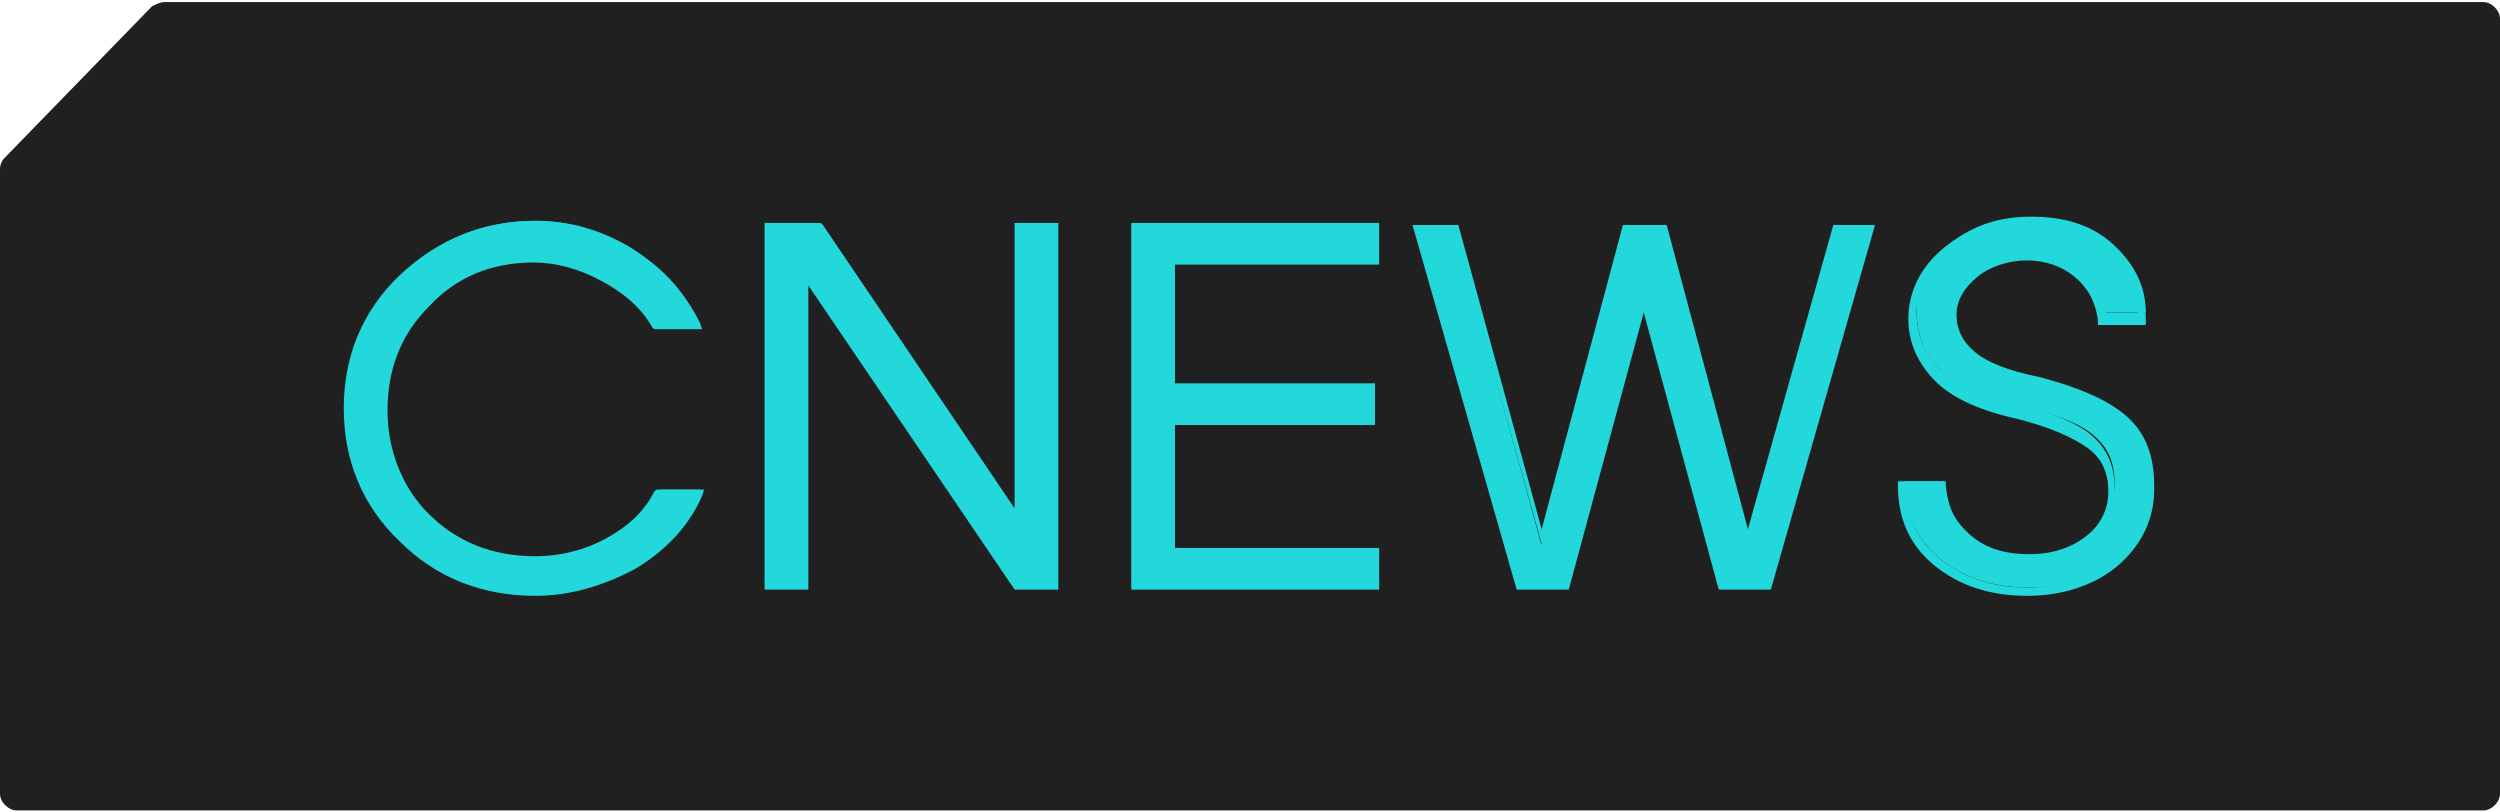
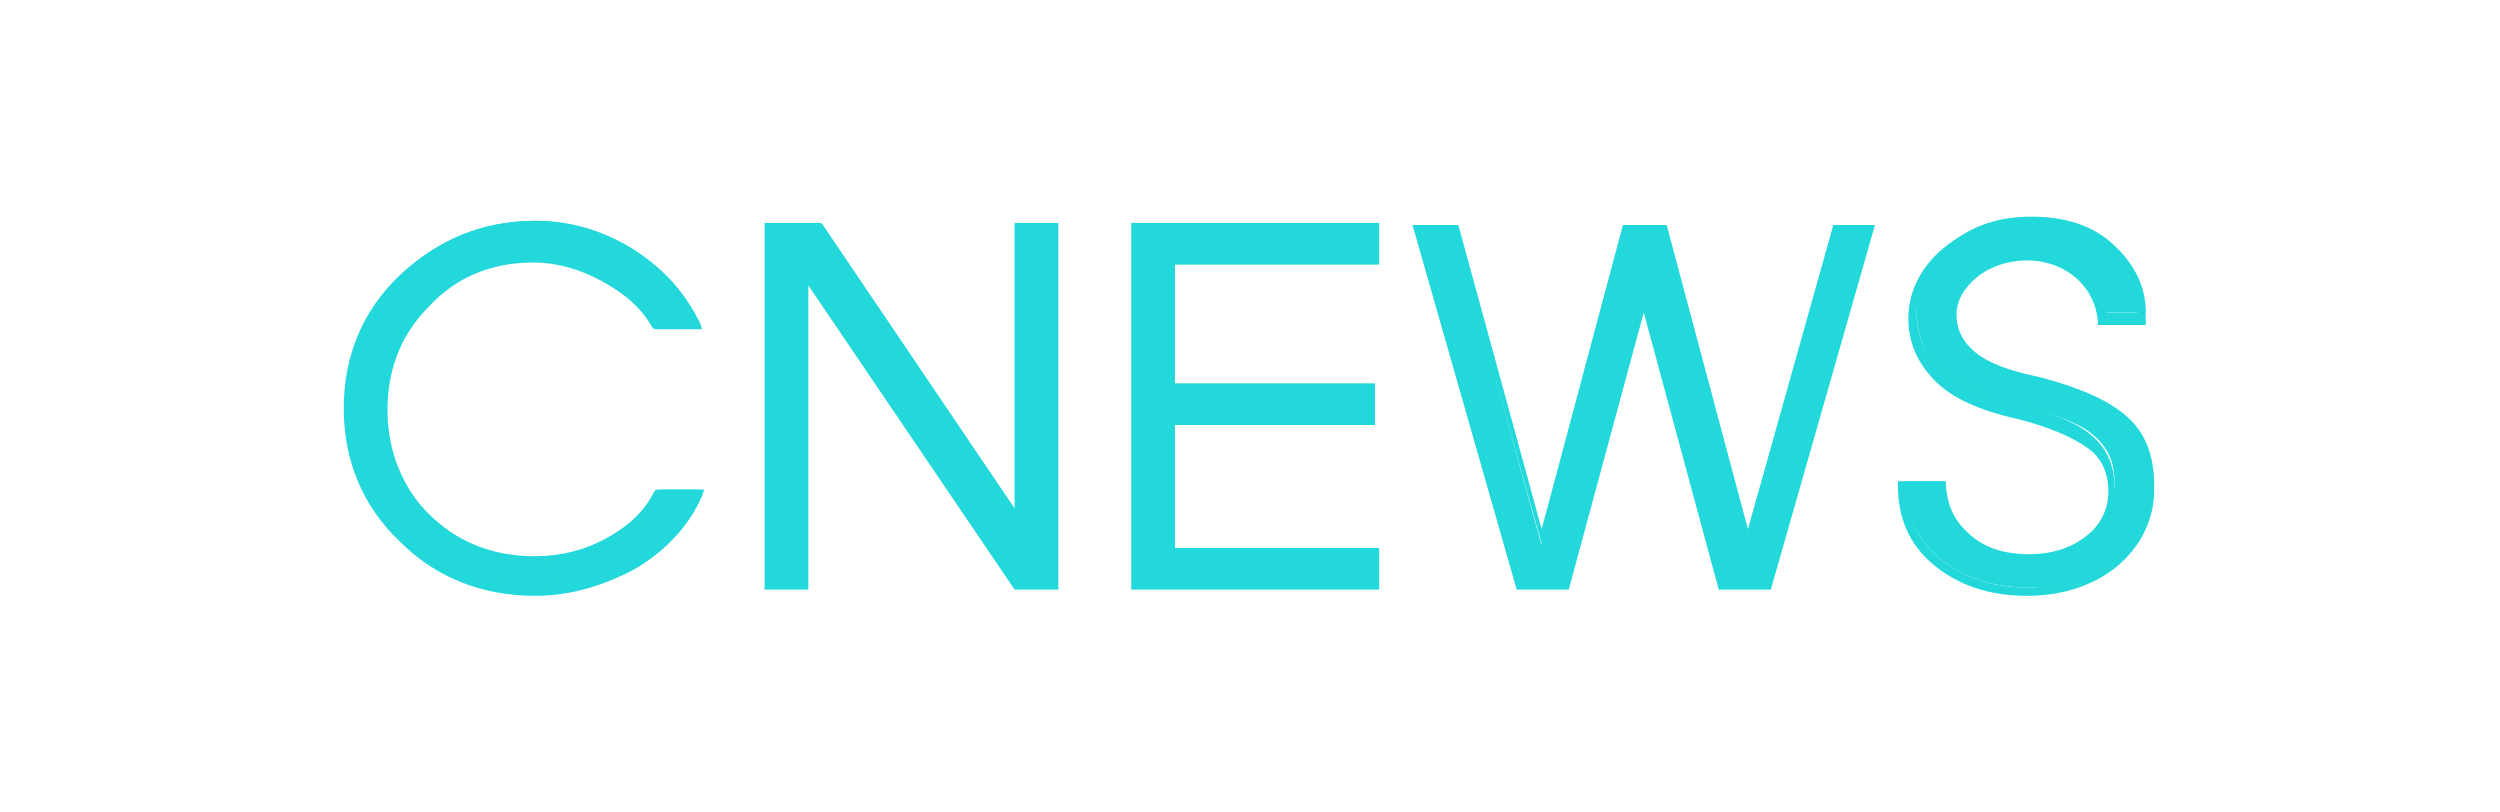
<svg xmlns="http://www.w3.org/2000/svg" version="1.1" id="圖層_1" x="0px" y="0px" viewBox="0 0 120 39" style="enable-background:new 0 0 120 39;" xml:space="preserve">
  <style type="text/css">
	.st0{fill:#202020;}
	.st1{fill:#22D8DA;}
</style>
  <g id="XMLID_711_">
    <g id="XMLID_747_">
      <g id="XMLID_748_">
-         <path id="XMLID_14_" class="st0" d="M7.3,0.3L0.2,7.6C0.1,7.7,0,7.9,0,8.1v30c0,0.4,0.4,0.8,0.8,0.8h118.4c0.4,0,0.8-0.4,0.8-0.8     V0.9c0-0.4-0.4-0.8-0.8-0.8H7.9C7.7,0.1,7.5,0.2,7.3,0.3z" />
-       </g>
+         </g>
    </g>
    <g id="XMLID_712_">
      <g id="XMLID_741_">
        <path id="XMLID_745_" class="st1" d="M33.6,23.6c-0.6,1.4-1.7,2.5-3.2,3.4c-1.5,0.9-3,1.4-4.7,1.4c-2.5,0-4.6-0.9-6.4-2.6     c-1.7-1.7-2.6-3.8-2.6-6.3s0.9-4.6,2.6-6.3c1.7-1.7,3.9-2.6,6.4-2.6c1.6,0,3.1,0.4,4.6,1.3c1.4,0.9,2.5,2,3.1,3.4h-1.9     c-0.5-0.9-1.4-1.7-2.4-2.3c-1.1-0.6-2.2-0.9-3.4-0.9c-2,0-3.8,0.7-5.2,2.1c-1.4,1.4-2.1,3.1-2.1,5.2s0.7,3.8,2.1,5.2     c1.4,1.4,3.1,2.1,5.2,2.1c1.2,0,2.4-0.3,3.5-0.9c1.1-0.6,2-1.4,2.5-2.3H33.6z" />
        <path id="XMLID_742_" class="st1" d="M25.7,28.6c-2.6,0-4.8-0.9-6.5-2.6c-1.8-1.7-2.7-3.9-2.7-6.4s0.9-4.7,2.7-6.4     c1.8-1.7,4-2.6,6.5-2.6c1.6,0,3.2,0.5,4.7,1.4c1.5,0.9,2.5,2.1,3.2,3.5l0.1,0.3h-2.3l-0.1-0.1c-0.5-0.9-1.3-1.6-2.4-2.2     c-1.1-0.6-2.2-0.9-3.3-0.9c-2,0-3.7,0.7-5,2.1c-1.4,1.4-2,3.1-2,5s0.7,3.7,2,5c1.4,1.4,3,2.1,5,2.1c1.2,0,2.3-0.3,3.4-0.9     c1.1-0.6,1.9-1.3,2.4-2.3l0.1-0.1h2.3l-0.1,0.3c-0.6,1.4-1.7,2.6-3.2,3.5C29,28.1,27.4,28.6,25.7,28.6z M25.7,10.9     c-2.4,0-4.5,0.8-6.2,2.5c-1.7,1.7-2.6,3.7-2.6,6.1c0,2.4,0.9,4.5,2.6,6.1c1.7,1.7,3.8,2.5,6.2,2.5c1.6,0,3.1-0.4,4.6-1.3     c1.3-0.8,2.3-1.8,2.9-3h-1.4c-0.6,0.9-1.4,1.7-2.5,2.3C28.2,26.7,27,27,25.7,27c-2.1,0-3.9-0.7-5.3-2.2c-1.4-1.4-2.2-3.2-2.2-5.3     s0.7-3.9,2.2-5.3c1.4-1.5,3.2-2.2,5.3-2.2c1.2,0,2.4,0.3,3.5,0.9c1.1,0.6,1.9,1.3,2.5,2.2h1.4c-0.6-1.2-1.6-2.2-2.9-3     C28.8,11.3,27.3,10.9,25.7,10.9z" />
      </g>
      <g id="XMLID_731_">
        <path id="XMLID_736_" class="st1" d="M38.6,28.1h-0.9h-0.9V10.9H38h1.2l9.6,14.1V10.9h0.9h0.9v17.1h-0.9h-0.9L38.6,13V28.1z" />
        <path id="XMLID_732_" class="st1" d="M50.7,28.3h-2l-9.9-14.6v14.6h-2.1V10.7h2.7l0.1,0.1l9.2,13.6V10.7h2.1V28.3z M48.9,27.8     h1.4V11.2H49v14.6l-9.9-14.6h-2v16.7h1.3V12.3L48.9,27.8z" />
      </g>
      <g id="XMLID_725_">
        <path id="XMLID_729_" class="st1" d="M54.5,28.1V10.9H66v0.8v0.8h-9.8v6.2h9.6v0.8v0.8h-9.6v6.3H66v0.8v0.8H54.5z" />
        <path id="XMLID_726_" class="st1" d="M66.2,28.3H54.3V10.7h11.9v2h-9.8v5.7H66v2h-9.6v5.9h9.8V28.3z M54.7,27.8h11.1v-1.1H56V20     h9.6v-1.1H56v-6.6h9.8v-1.1H54.7V27.8z" />
      </g>
      <g id="XMLID_719_">
        <path id="XMLID_723_" class="st1" d="M72.9,28.1L68,10.9h0.9h0.9L74,26.2h0l4-15.2h0.9h0.9l4,15.2h0L88,10.9h0.9h0.9l-4.9,17.1     h-1.1h-1.1l-3.8-13.9h0l-3.8,13.9H74H72.9z" />
        <path id="XMLID_720_" class="st1" d="M85,28.3h-2.5L78.9,15l-3.6,13.3h-2.5l-5-17.5h2.2L74,25.4l3.9-14.6h2.1l3.9,14.6l4.1-14.6     H90L85,28.3z M82.8,27.8h1.9l4.8-16.7h-1.3l-4.2,15l0.1,0.2h-0.5l0.1-0.2l-4-15h-1.4l-4,15l0.1,0.2h-0.5l0.1-0.2l-4.2-15h-1.3     L73,27.8h1.9L78.7,14H79l0,0.2L82.8,27.8z" />
      </g>
      <g id="XMLID_713_">
        <path id="XMLID_717_" class="st1" d="M100.9,15.3c-0.1-1-0.5-1.7-1.1-2.3c-0.6-0.6-1.4-0.8-2.4-0.8c-1,0-1.9,0.3-2.5,0.8     c-0.7,0.6-1,1.2-1,2c0,0.8,0.3,1.4,0.9,1.9c0.6,0.5,1.6,0.9,3.1,1.2c1.9,0.5,3.3,1.1,4.2,1.9c0.9,0.8,1.3,1.9,1.3,3.3     c0,1.4-0.6,2.6-1.7,3.5s-2.6,1.4-4.3,1.4c-1.8,0-3.2-0.5-4.3-1.4c-1.1-0.9-1.7-2.2-1.7-3.7h1.9c0.1,1.2,0.6,2,1.3,2.6     c0.7,0.6,1.6,0.9,2.8,0.9c1.1,0,2.1-0.3,2.9-1c0.8-0.6,1.2-1.4,1.2-2.4c0-1-0.3-1.7-1-2.3c-0.7-0.6-1.8-1-3.5-1.4     c-1.7-0.4-3-1-3.8-1.7c-0.8-0.7-1.2-1.7-1.2-2.9c0-1.3,0.5-2.3,1.6-3.2c1.1-0.9,2.4-1.3,3.9-1.3c1.6,0,2.9,0.4,3.9,1.3     c1,0.9,1.6,2,1.6,3.3H100.9z" />
        <path id="XMLID_714_" class="st1" d="M97.3,28.6c-1.8,0-3.3-0.5-4.5-1.5c-1.2-1-1.7-2.3-1.7-3.8v-0.2h2.3l0,0.2     c0.1,1.1,0.5,1.9,1.2,2.5c0.6,0.6,1.5,0.9,2.7,0.9c1.1,0,2-0.3,2.8-0.9c0.7-0.6,1.1-1.3,1.1-2.2c0-0.9-0.3-1.6-1-2.1     c-0.7-0.5-1.8-1-3.4-1.4c-1.8-0.4-3.1-1-3.9-1.8c-0.8-0.8-1.3-1.8-1.3-3c0-1.3,0.6-2.5,1.7-3.4c1.1-0.9,2.5-1.4,4-1.4     c1.6,0,3,0.5,4.1,1.4c1.1,0.9,1.6,2.1,1.6,3.5v0.2h-2.3l0-0.2c-0.1-0.9-0.5-1.6-1.1-2.1c-0.6-0.5-1.4-0.8-2.3-0.8     c-0.9,0-1.8,0.3-2.4,0.8c-0.6,0.5-1,1.1-1,1.9c0,0.7,0.3,1.3,0.8,1.7c0.6,0.5,1.6,0.9,3,1.2c2,0.5,3.4,1.1,4.3,2     c0.9,0.9,1.4,2,1.4,3.4c0,1.4-0.6,2.7-1.8,3.7C100.5,28.1,99,28.6,97.3,28.6z M91.5,23.5c0,1.3,0.6,2.5,1.6,3.3     c1.1,0.9,2.5,1.4,4.2,1.4c1.6,0,3-0.5,4.1-1.4c1.1-0.9,1.7-2,1.7-3.4c0-1.3-0.4-2.4-1.3-3.1c-0.9-0.8-2.2-1.4-4.1-1.9     c-1.5-0.3-2.5-0.8-3.2-1.3c-0.7-0.5-1-1.2-1-2.1c0-0.9,0.4-1.6,1.1-2.2c0.7-0.6,1.6-0.9,2.7-0.9c1,0,1.9,0.3,2.6,0.9     c0.6,0.6,1,1.3,1.2,2.2h1.5c-0.1-1.2-0.6-2.2-1.5-3c-1-0.8-2.3-1.3-3.8-1.3c-1.5,0-2.8,0.4-3.8,1.3c-1,0.8-1.5,1.8-1.5,3     c0,1.1,0.4,2,1.1,2.7c0.8,0.7,2,1.3,3.7,1.7c1.7,0.4,2.9,0.9,3.6,1.5c0.7,0.6,1.1,1.4,1.1,2.5c0,1-0.4,1.8-1.3,2.5     c-0.8,0.7-1.8,1-3,1c-1.2,0-2.2-0.3-2.9-1c-0.7-0.6-1.1-1.5-1.3-2.6H91.5z" />
      </g>
    </g>
  </g>
</svg>